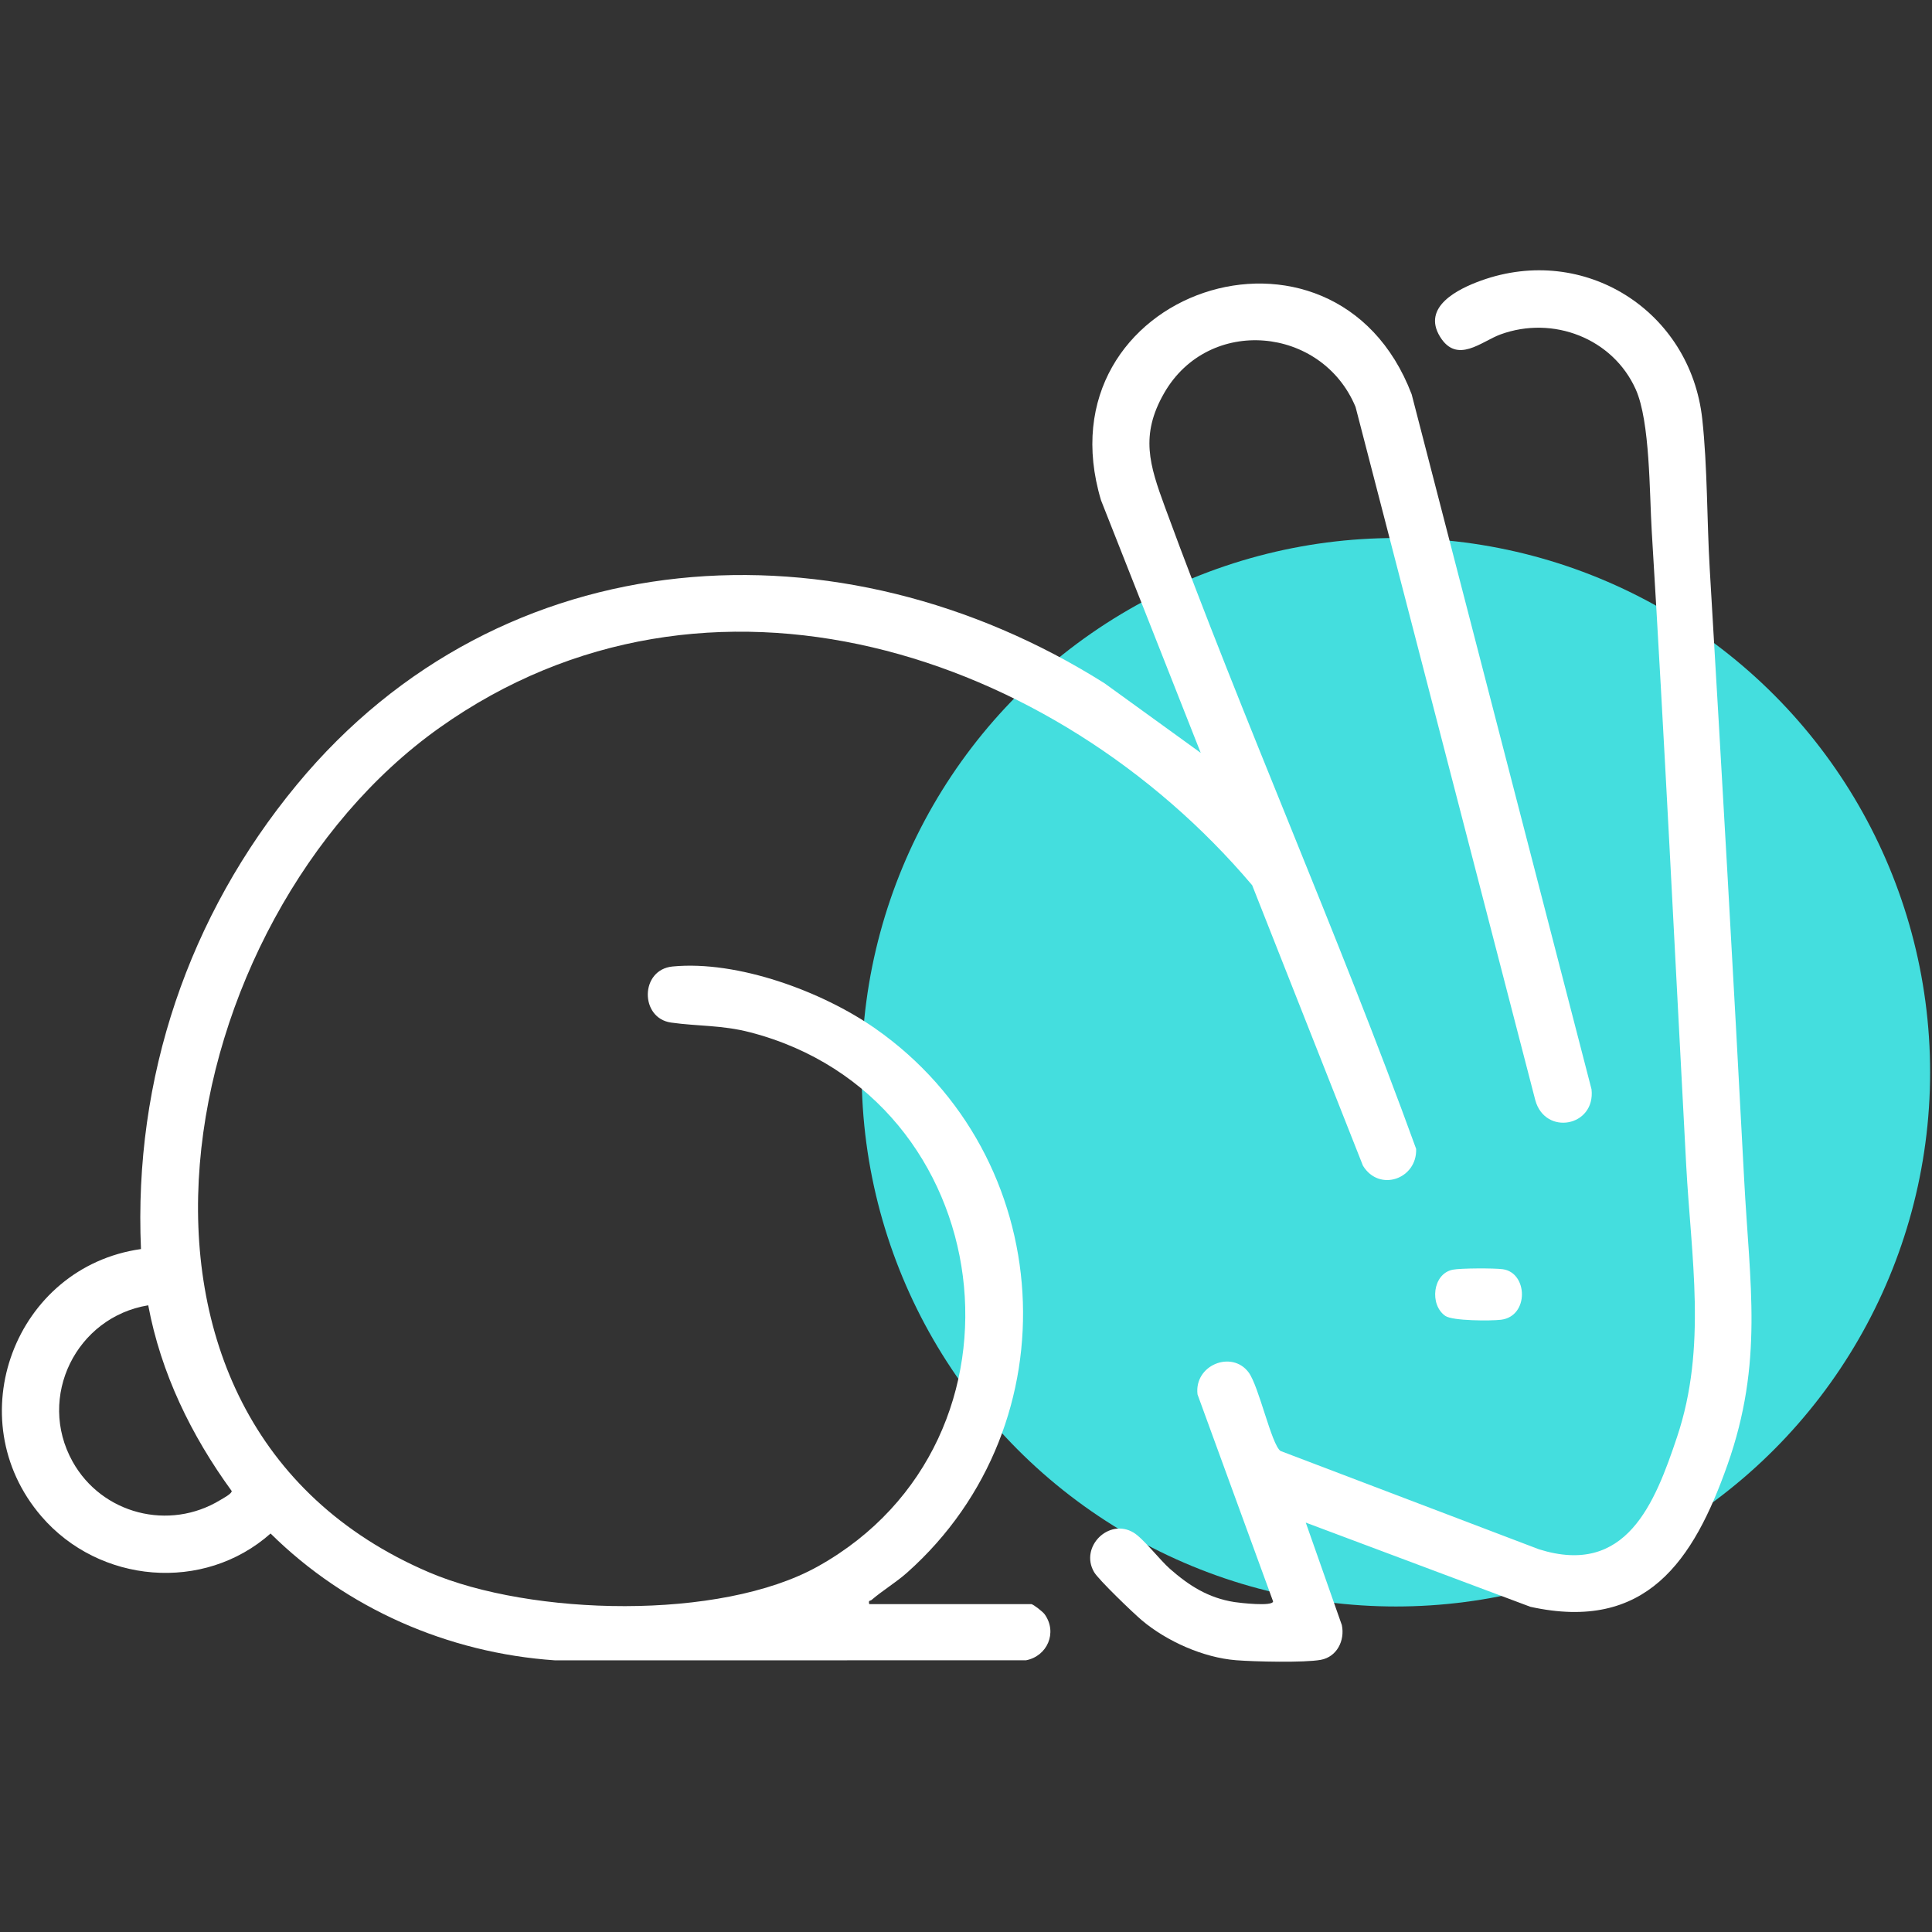
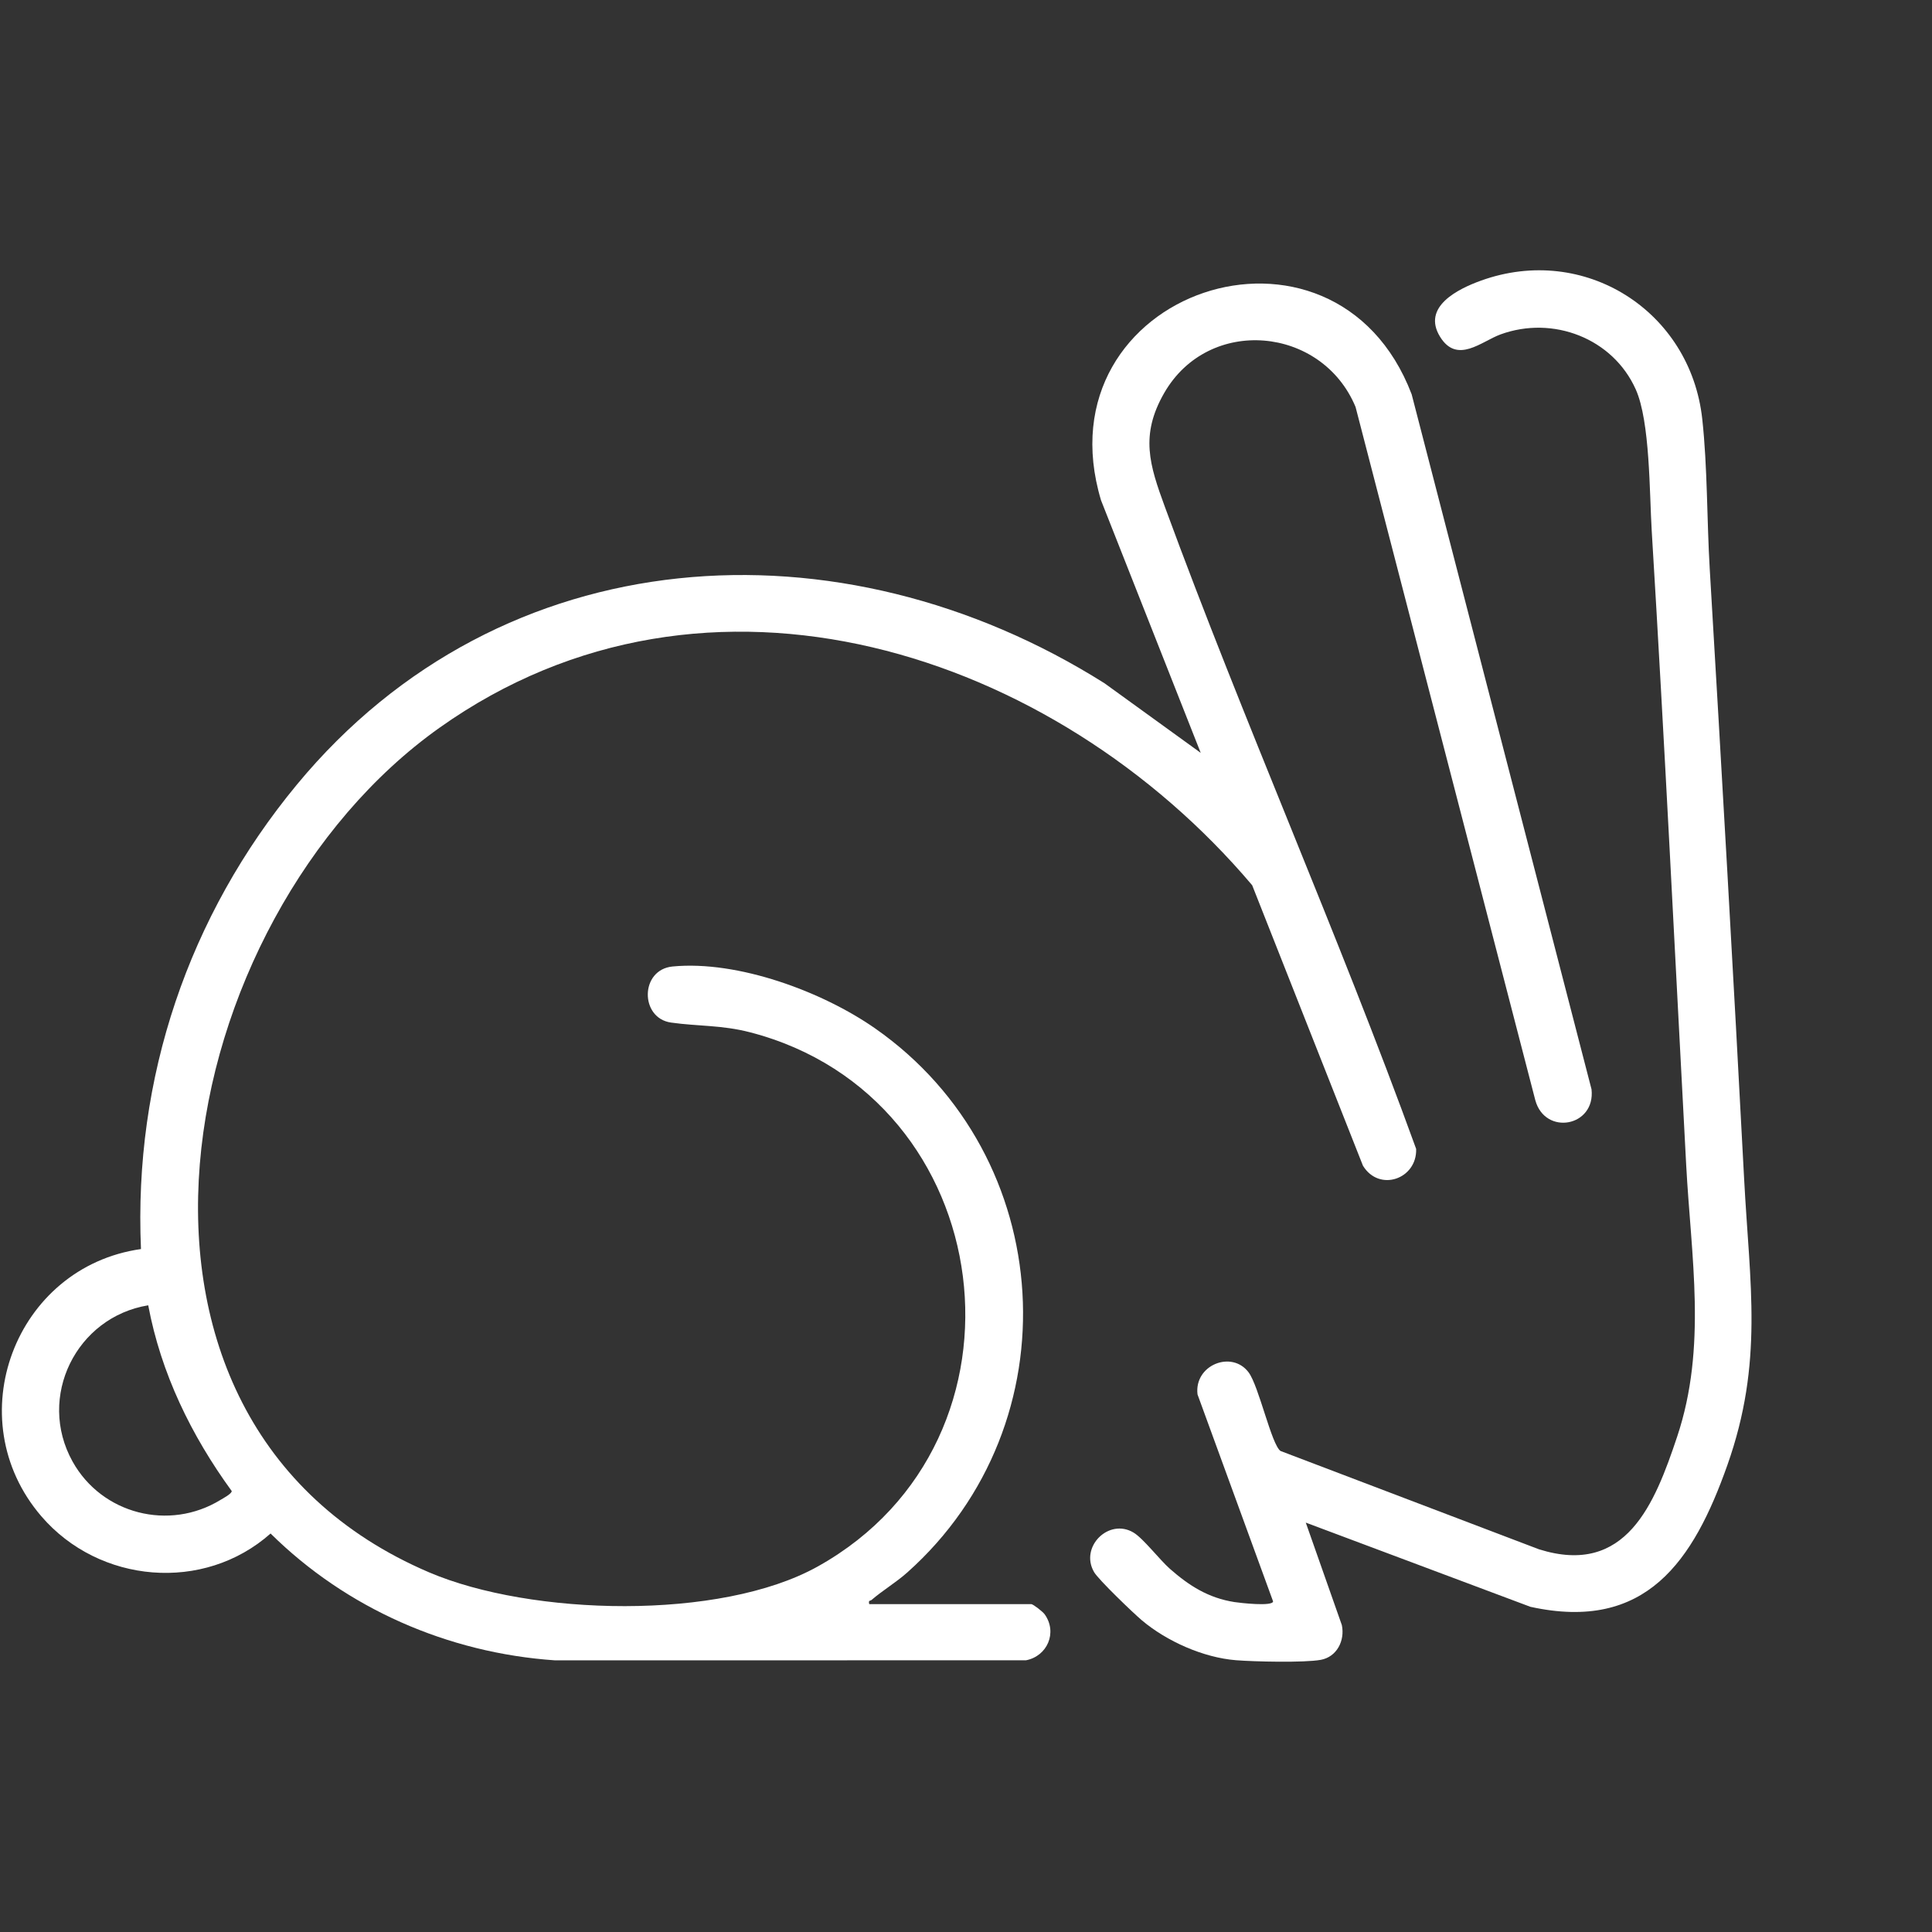
<svg xmlns="http://www.w3.org/2000/svg" id="Ebene_1" data-name="Ebene 1" width="512mm" height="512mm" viewBox="0 0 1451.34 1451.34">
  <rect x="0" y="0" width="1451.34" height="1451.34" fill="#333333" stroke="none" />
  <defs>
    <style>
      .cls-1 {
        fill: #44dede;
      }

      .cls-2 {
        fill: #fff;
      }
    </style>
  </defs>
-   <circle class="cls-1" cx="1048.6" cy="805.49" r="401.32" />
  <g>
    <path class="cls-2" d="M774.77,1205.02c1.84.4,8.63,5.75,10.01,7.68,9.73,13.65,1.98,31.45-14.06,34.53l-353.88.03c-80.27-5.51-156.57-38.9-213.58-95.27-50.25,44.56-128.73,37.62-172.17-12.91-63.06-73.36-19.78-187.38,74.81-200.78-5.62-128.56,35.72-250.42,117.12-348.89,154.05-186.34,407.95-201.45,606.74-76.11l72.23,52.25-74.89-189.74c-47.17-157.32,175.3-231.81,233.36-79.59l135.11,522.08c3.11,28.1-34.85,35.05-42.23,8.19l-135.03-520.78c-25.29-60.78-110.31-68.69-143.77-10.46-18.24,31.76-11.01,54.03.57,85.61,59.41,161.9,129.91,320.07,188.71,482.18.81,22.6-27.68,32.73-39.96,12.64l-83.21-210.68c-148.62-175.63-408.8-261.59-610.59-118.24-201.19,142.92-276.15,519.71-7.69,634.41,76.36,32.62,218.64,36.53,292.07-4.49,170.17-95.04,137.14-352.45-50.97-401.21-21.42-5.55-38.9-4.42-59.37-7.31-23.54-3.32-23.44-39.76,1.17-42.13,48.94-4.71,112.52,18.81,152.22,46.58,137.3,96.05,149.52,296.8,24.08,408.62-8.39,7.48-18.66,13.6-26.86,20.67-.97.84-2.56-.07-1.73,3.12h121.79ZM111.35,980.56c-54,8.82-83.85,68.86-56.82,117.39,21.96,39.43,72.53,52.46,111.2,28.74,1.83-1.12,8.61-4.69,8.32-6.63-30.34-41.66-53.14-88.44-62.7-139.5Z" />
    <path class="cls-2" d="M980.92,1143.81l27.09,76.98c2.41,11.56-3.69,23.89-15.84,26.1-12.39,2.26-49.97,1.38-63.62.29-24.57-1.95-52.03-14.2-70.74-29.95-6.4-5.39-32.5-30.43-35.9-36.22-11.06-18.87,11.03-40.95,29.68-29.68,7.31,4.41,19.62,20.47,27.25,27.18,14.47,12.73,28.94,21.92,48.49,24.98,4.09.64,28.73,3.47,29.03-.5l-56.77-155.5c-2.66-22.11,25.79-33.43,38.38-16.55,7.76,10.41,17.14,54.24,23.96,59.04l194.18,73.87c65.48,20.53,86.91-34.08,103.8-84.64,22.51-67.38,10.46-134.83,6.77-204.15-8.47-158.8-16.2-317.52-25.88-476.17-1.74-28.5-1.18-82.21-12-106.37-17.23-38.46-62.28-55.69-101.63-41.29-14.29,5.23-32.51,22.48-45.32,1.84-14.01-22.57,13.43-36.05,30.73-42.28,77.66-27.96,157.27,22.74,166.17,103.91,3.98,36.31,3.45,75.97,5.63,112.74,9.07,152.65,17.82,305.66,25.85,458.51,4.16,79.04,14.73,137.34-12.6,214.64-25.42,71.9-61.08,125.56-147.97,106.46l-168.73-63.25Z" />
-     <path class="cls-2" d="M1091.27,953.82c5.9-1.2,31.34-1.23,37.63-.37,18.95,2.59,19.9,35.41-1.38,37.97-7.59.91-36.27.92-41.8-2.91-11.92-8.25-9.67-31.59,5.55-34.69Z" />
  </g>
</svg>